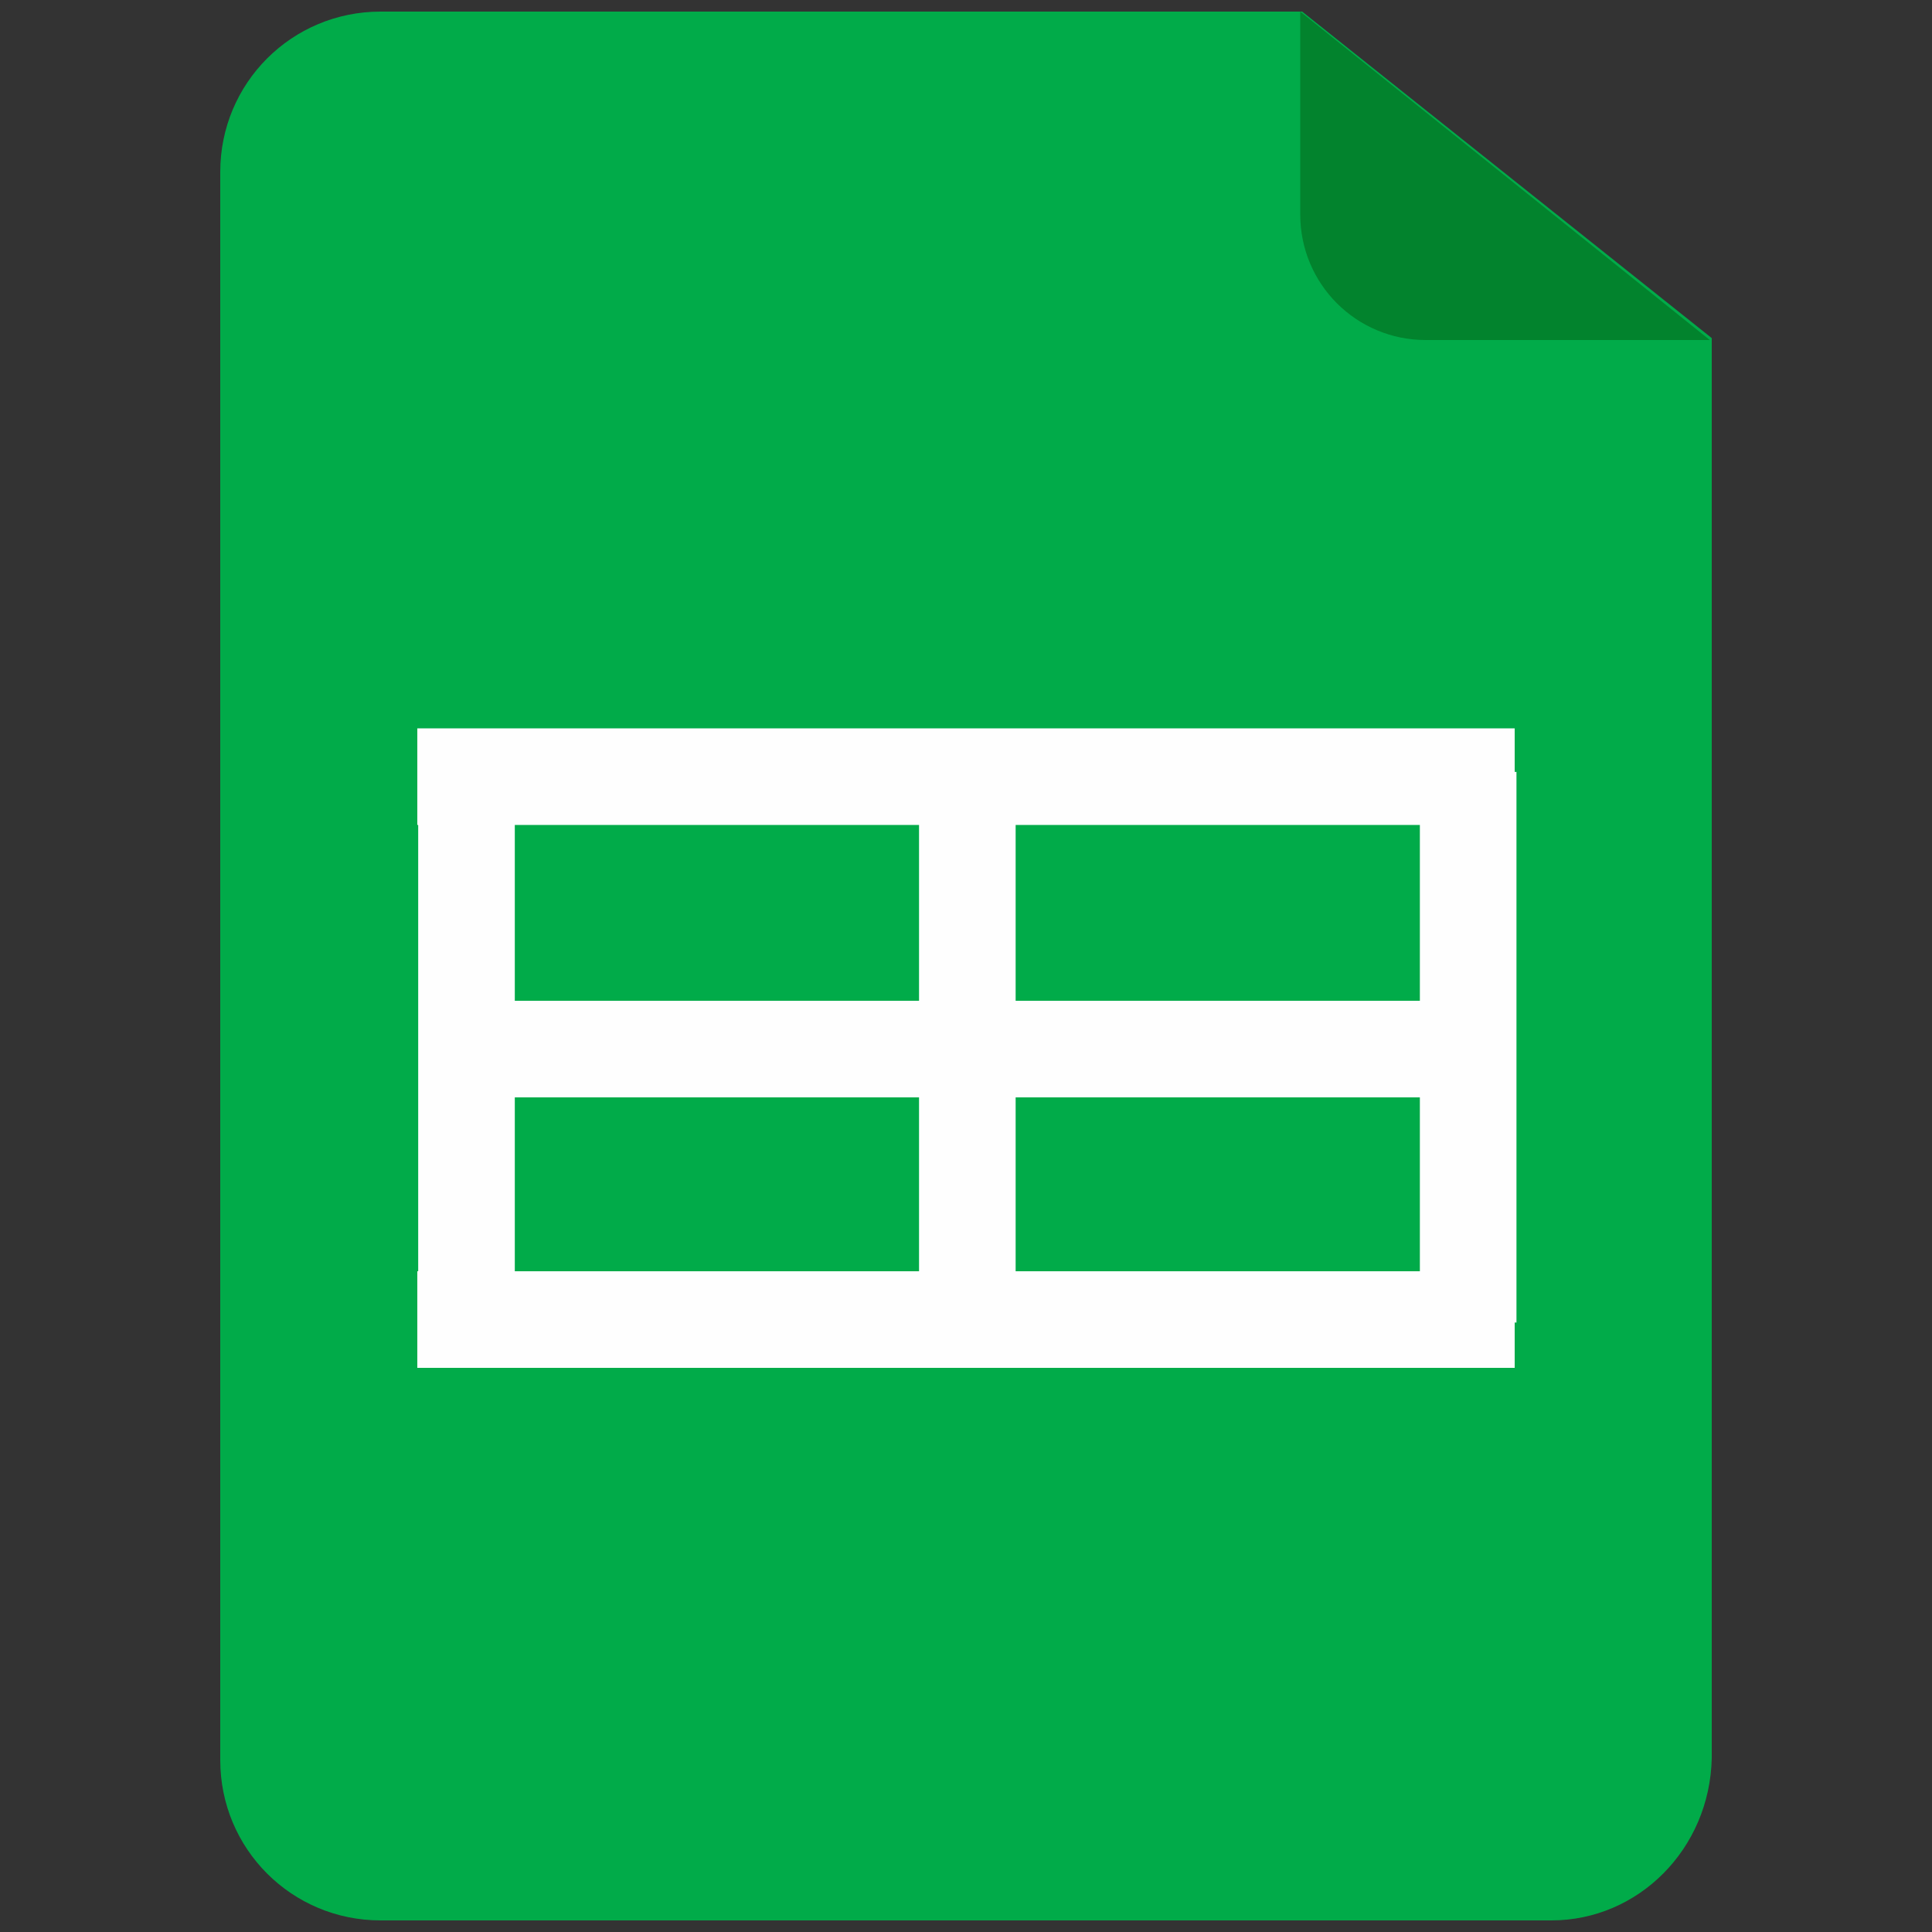
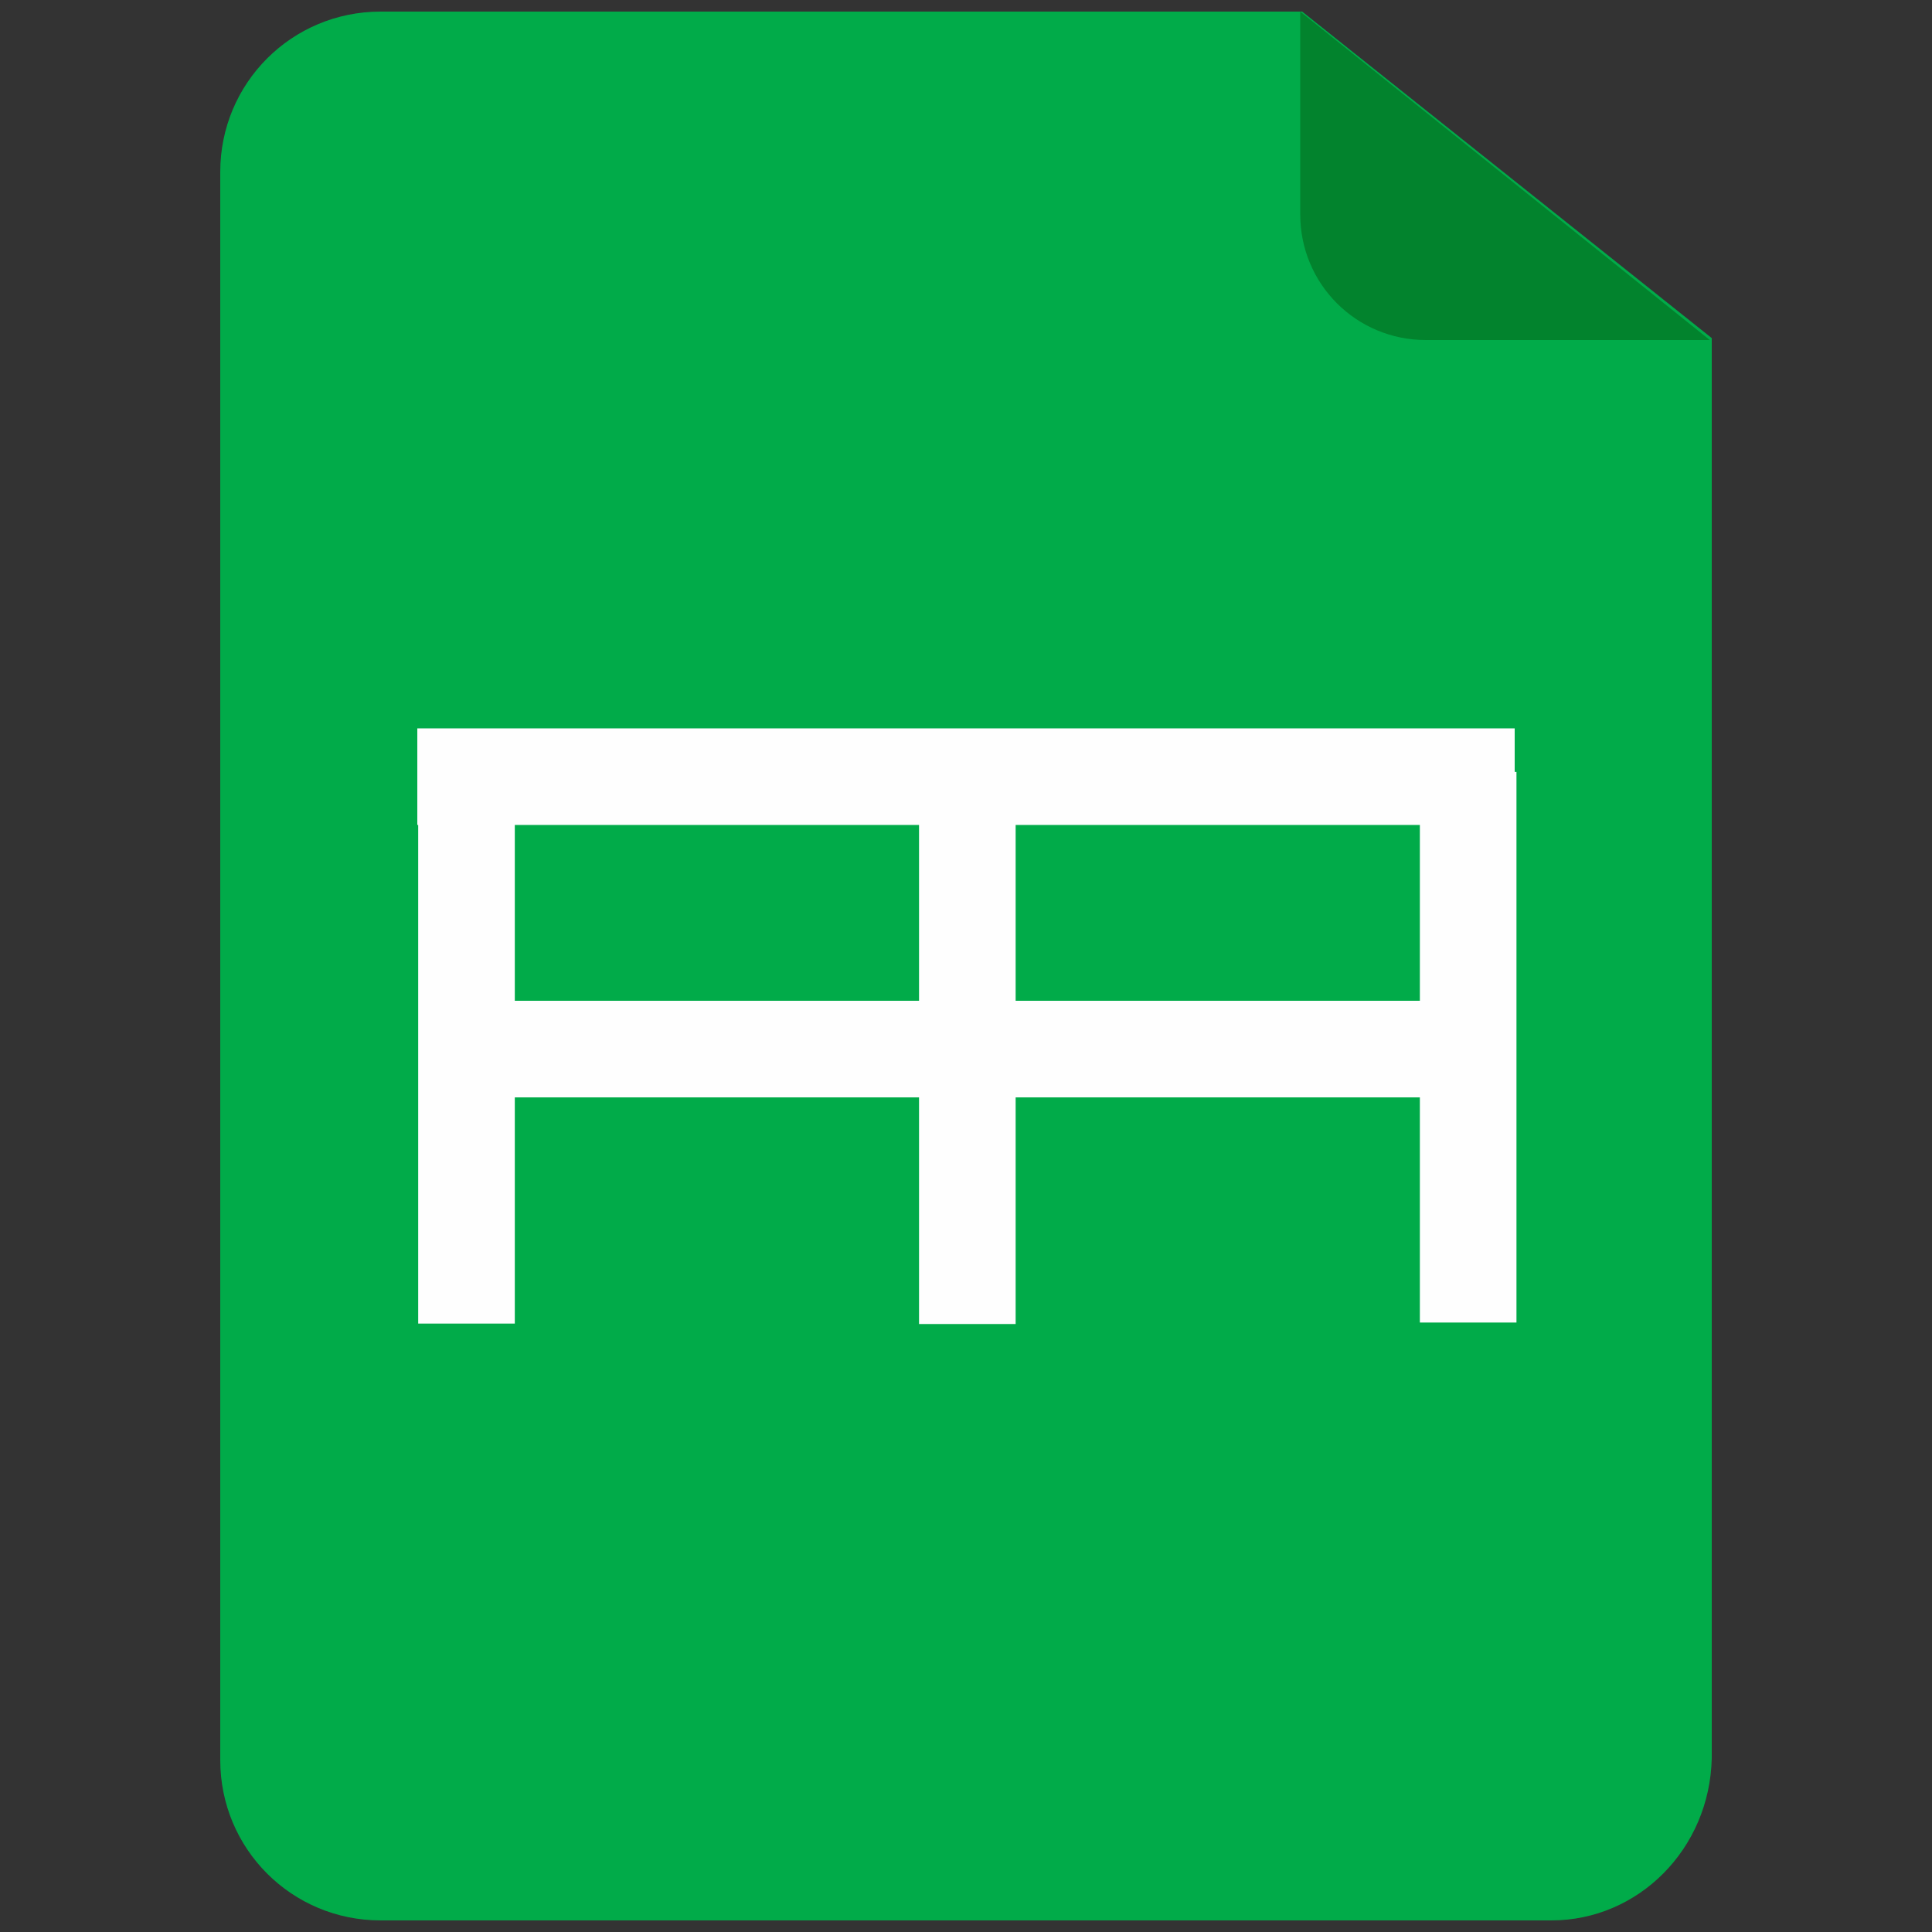
<svg xmlns="http://www.w3.org/2000/svg" version="1.1" id="Layer_1" x="0px" y="0px" viewBox="0 0 100 100" style="enable-background:new 0 0 100 100;" xml:space="preserve">
  <rect x="0" y="0" width="100" height="100" fill="#333333" stroke="none" />
  <style type="text/css">
	.st0{fill:#01AB49;}
	.st1{fill:#02832D;}
	.st2{fill:#FEFEFE;}
</style>
  <g>
    <path class="st0" d="M80.3,99.4H19.7c-4.6,0-8.3-3.7-8.3-8.3V8.9c0-4.6,3.7-8.3,8.3-8.3h47.7l21.2,16.9v0.2v73.3   C88.5,95.7,84.8,99.4,80.3,99.4z" />
    <path class="st1" d="M88.5,17.6H73.8c-3.6,0-6.5-2.9-6.5-6.5V0.6L88.5,17.6z" />
    <rect x="35.7" y="51.8" transform="matrix(6.123234e-17 -1 1 6.123234e-17 -4.231 104.231)" class="st2" width="28.5" height="5" />
    <rect x="25.7" y="51.8" class="st2" width="48.7" height="5" />
    <g>
      <rect x="21.6" y="37.7" class="st2" width="56.8" height="5" />
-       <rect x="21.6" y="65.8" class="st2" width="56.8" height="5" />
      <rect x="9.8" y="51.8" transform="matrix(6.123234e-17 -1 1 6.123234e-17 -30.154 78.308)" class="st2" width="28.5" height="5" />
      <rect x="61.7" y="51.8" transform="matrix(6.123234e-17 -1 1 6.123234e-17 21.692 130.154)" class="st2" width="28.5" height="5" />
    </g>
  </g>
</svg>